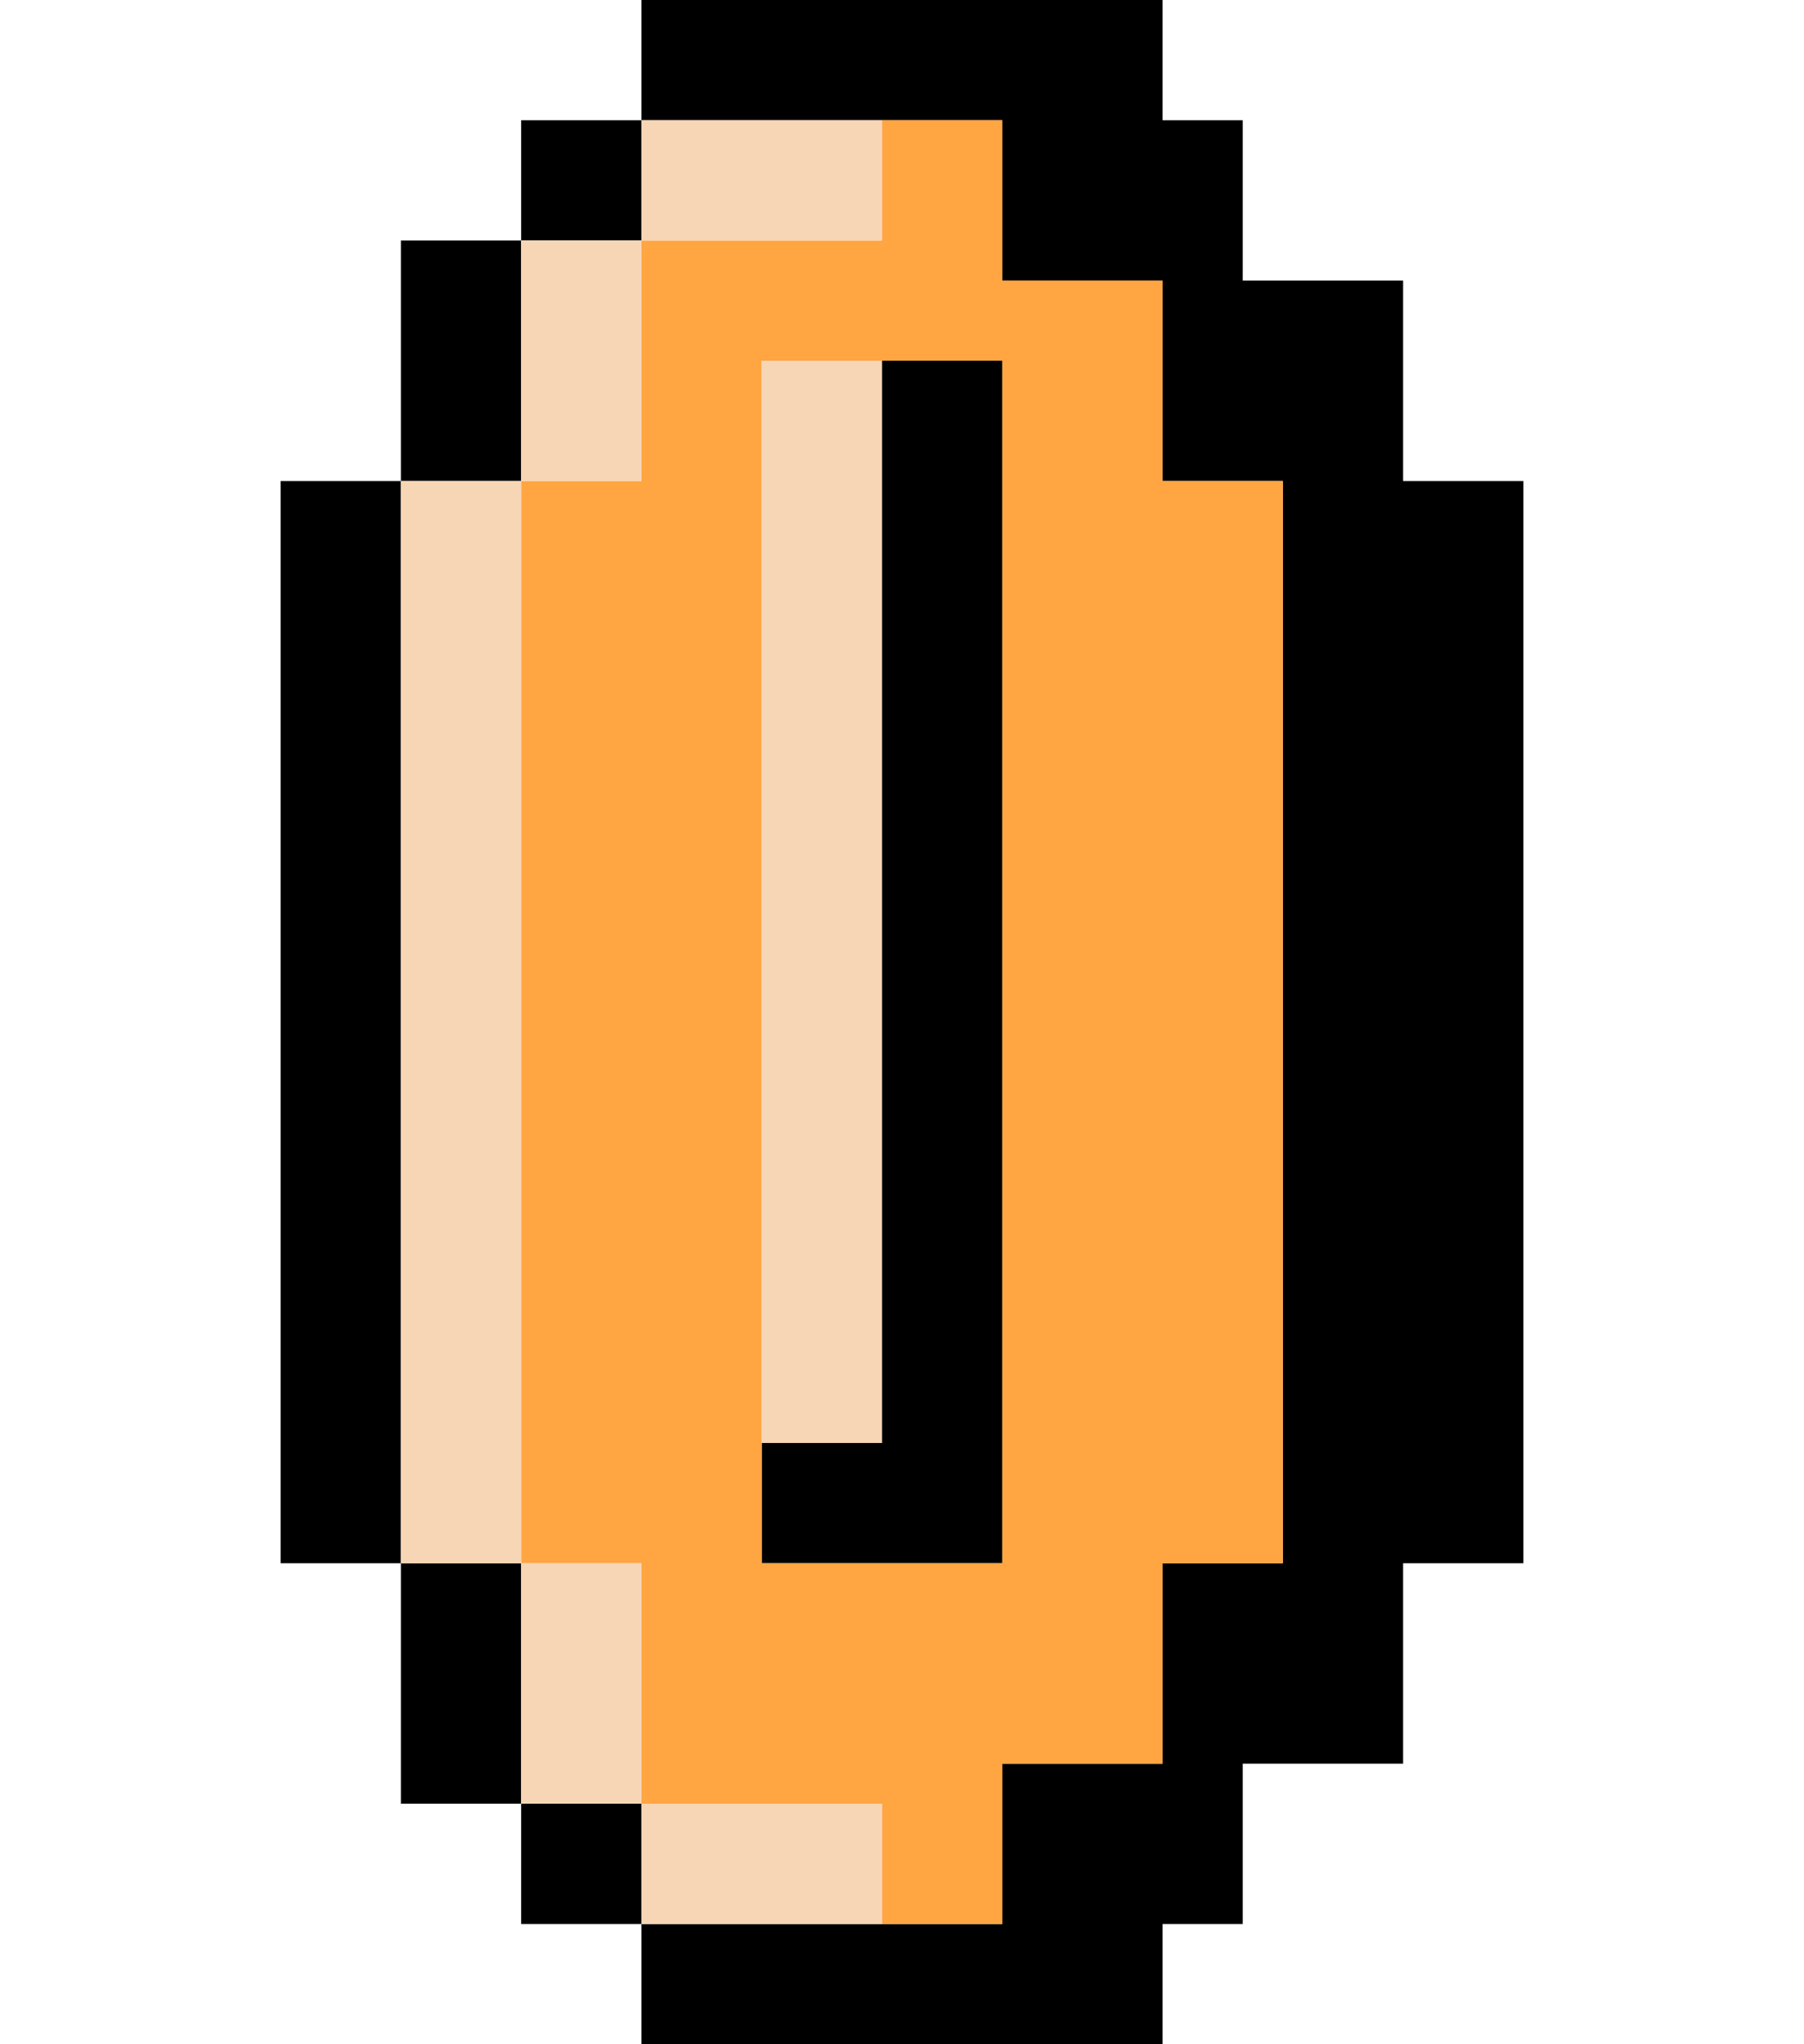
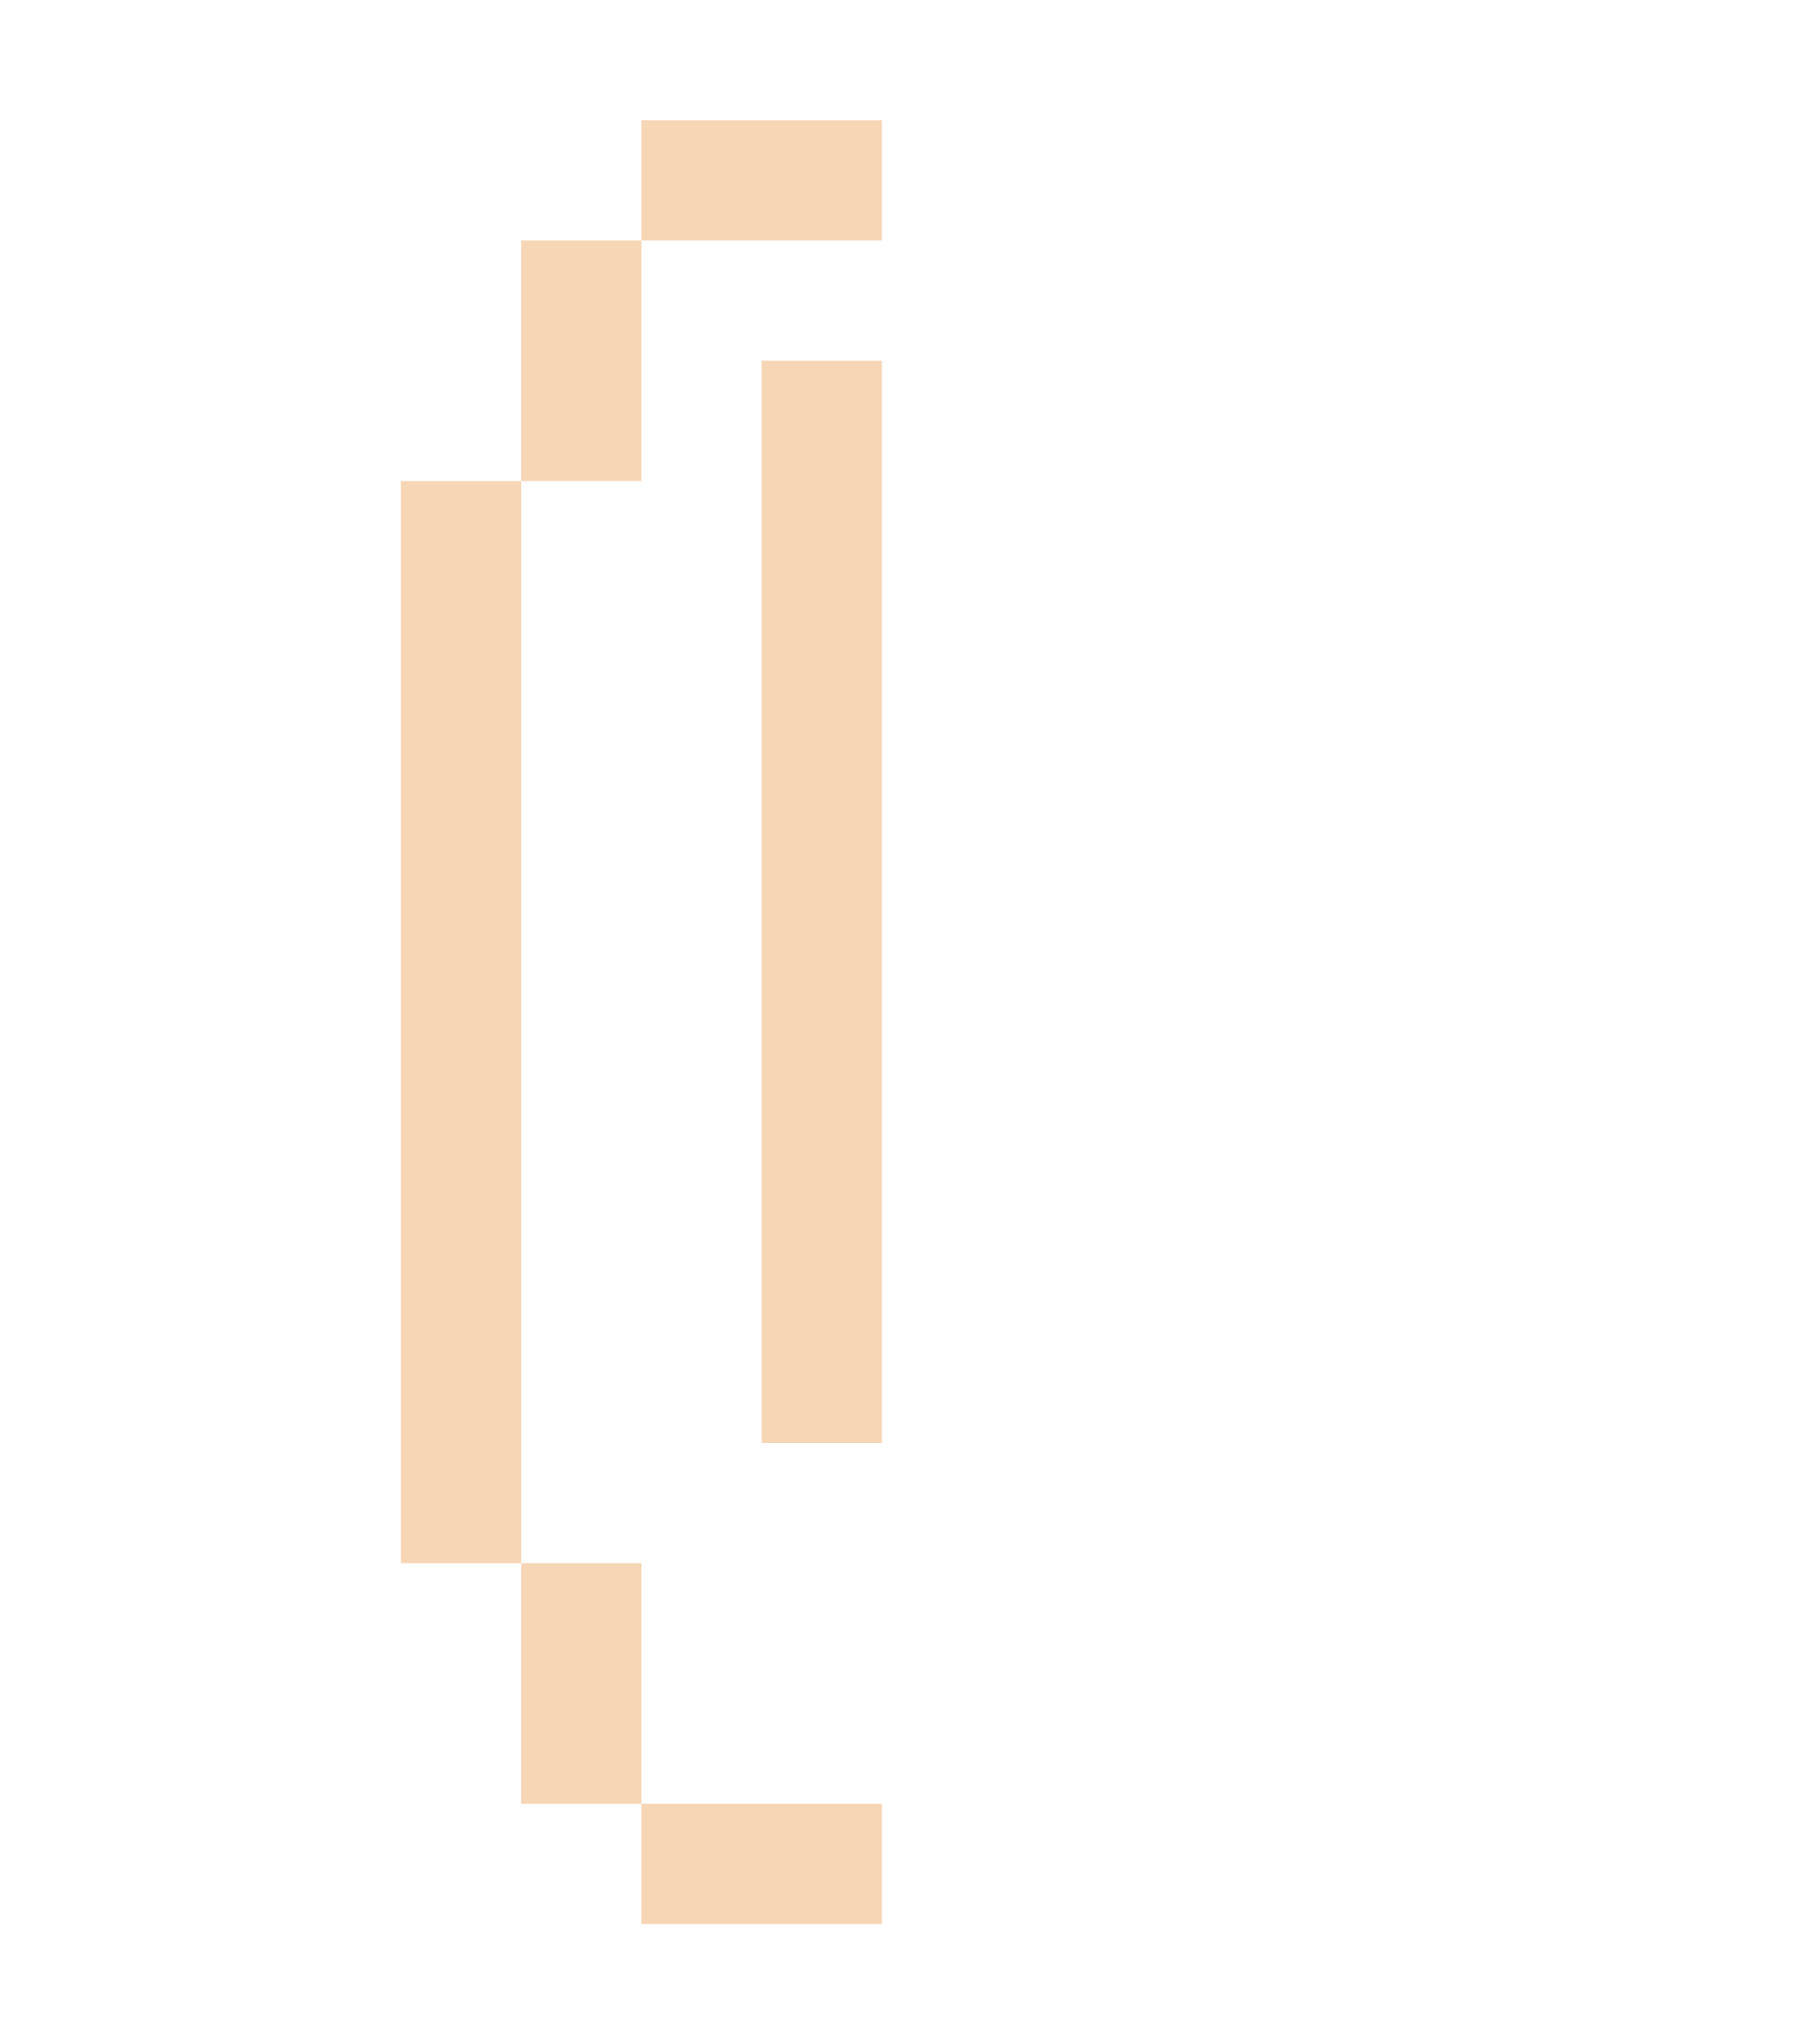
<svg xmlns="http://www.w3.org/2000/svg" width="45" height="51" viewBox="0 0 45 51" fill="none">
-   <path d="M29 3H31V7H35V12H38V39H35V44H31V48H29V51H16V48H25V44H29V39H32V12H29V7H25V3H16V0H29V3ZM16 48H13V45H16V48ZM13 45H10V39H13V45ZM10 39H7V12H10V39ZM25 39H19V36H22V9H25V39ZM13 12H10V6H13V12ZM16 6H13V3H16V6Z" fill="black" />
-   <path d="M25 7H29V12H32V39H29V44H25V48H22V45H16V39H13V12H16V6H22V3H25V7ZM19 39H25V9H19V39Z" fill="#FFA542" />
  <path d="M22 48H16V45H22V48ZM16 45H13V39H16V45ZM13 39H10V12H13V39ZM22 36H19V9H22V36ZM16 12H13V6H16V12ZM22 6H16V3H22V6Z" fill="#F7D6B5" />
</svg>